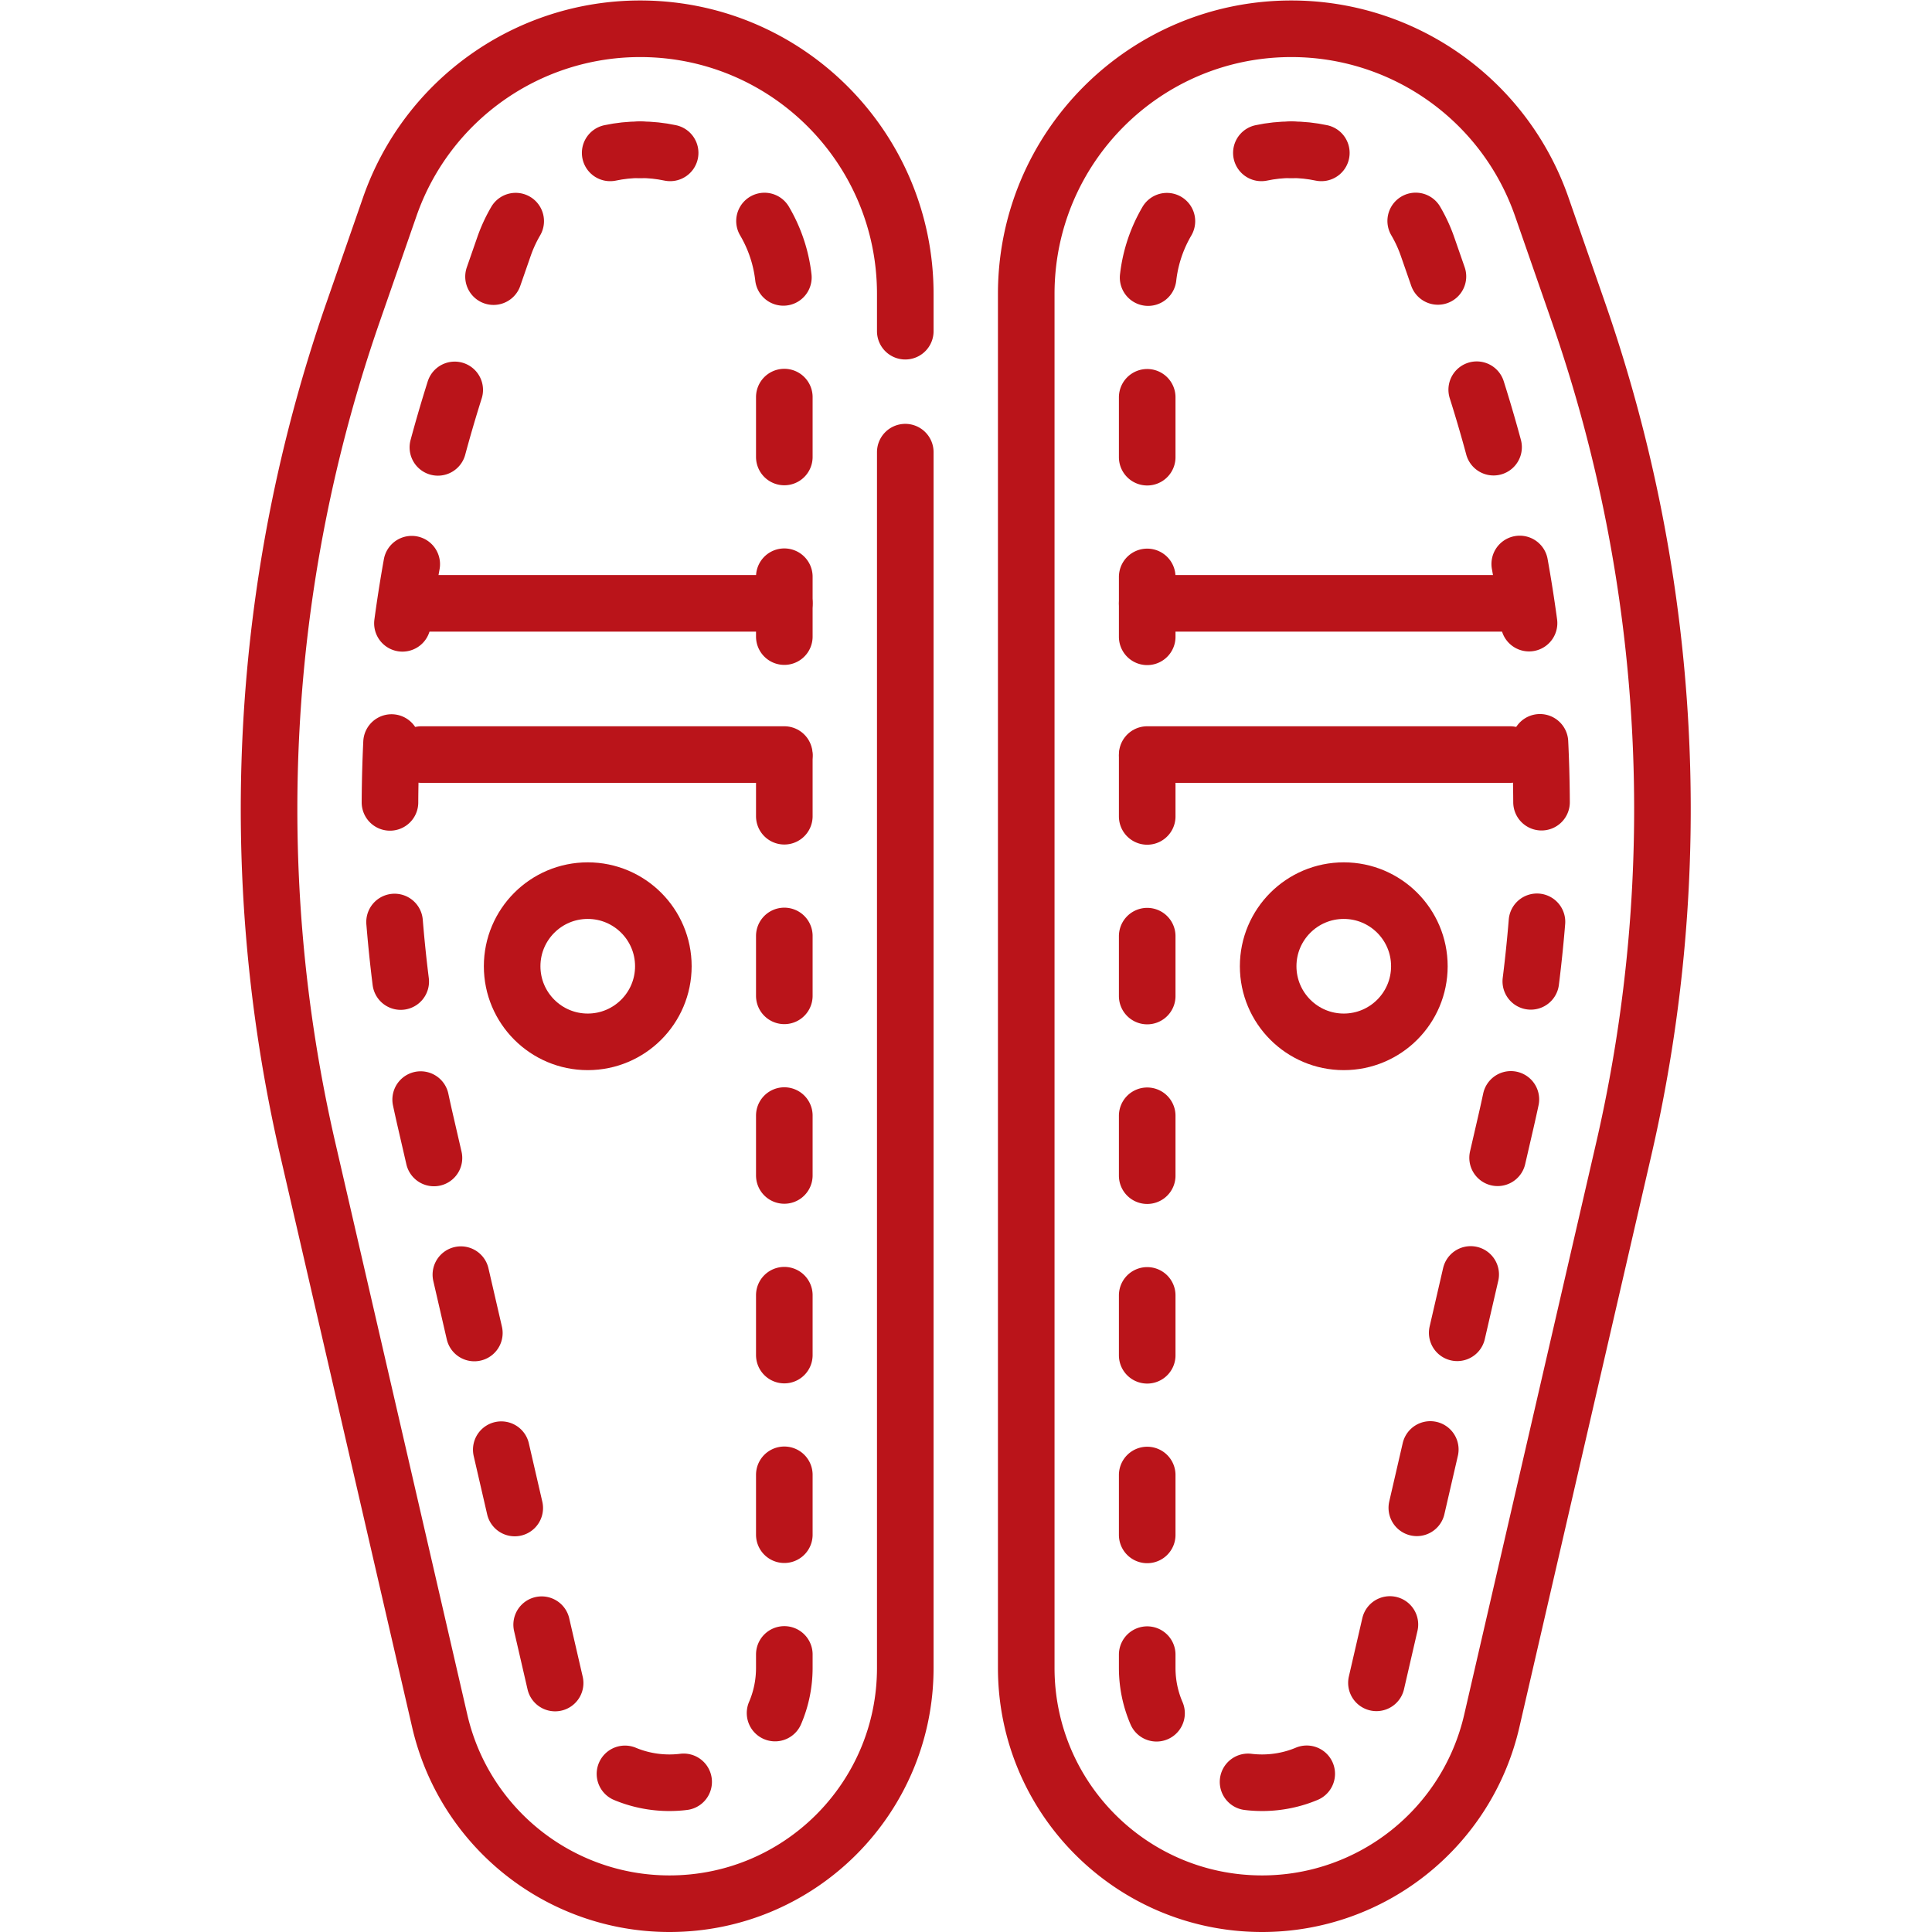
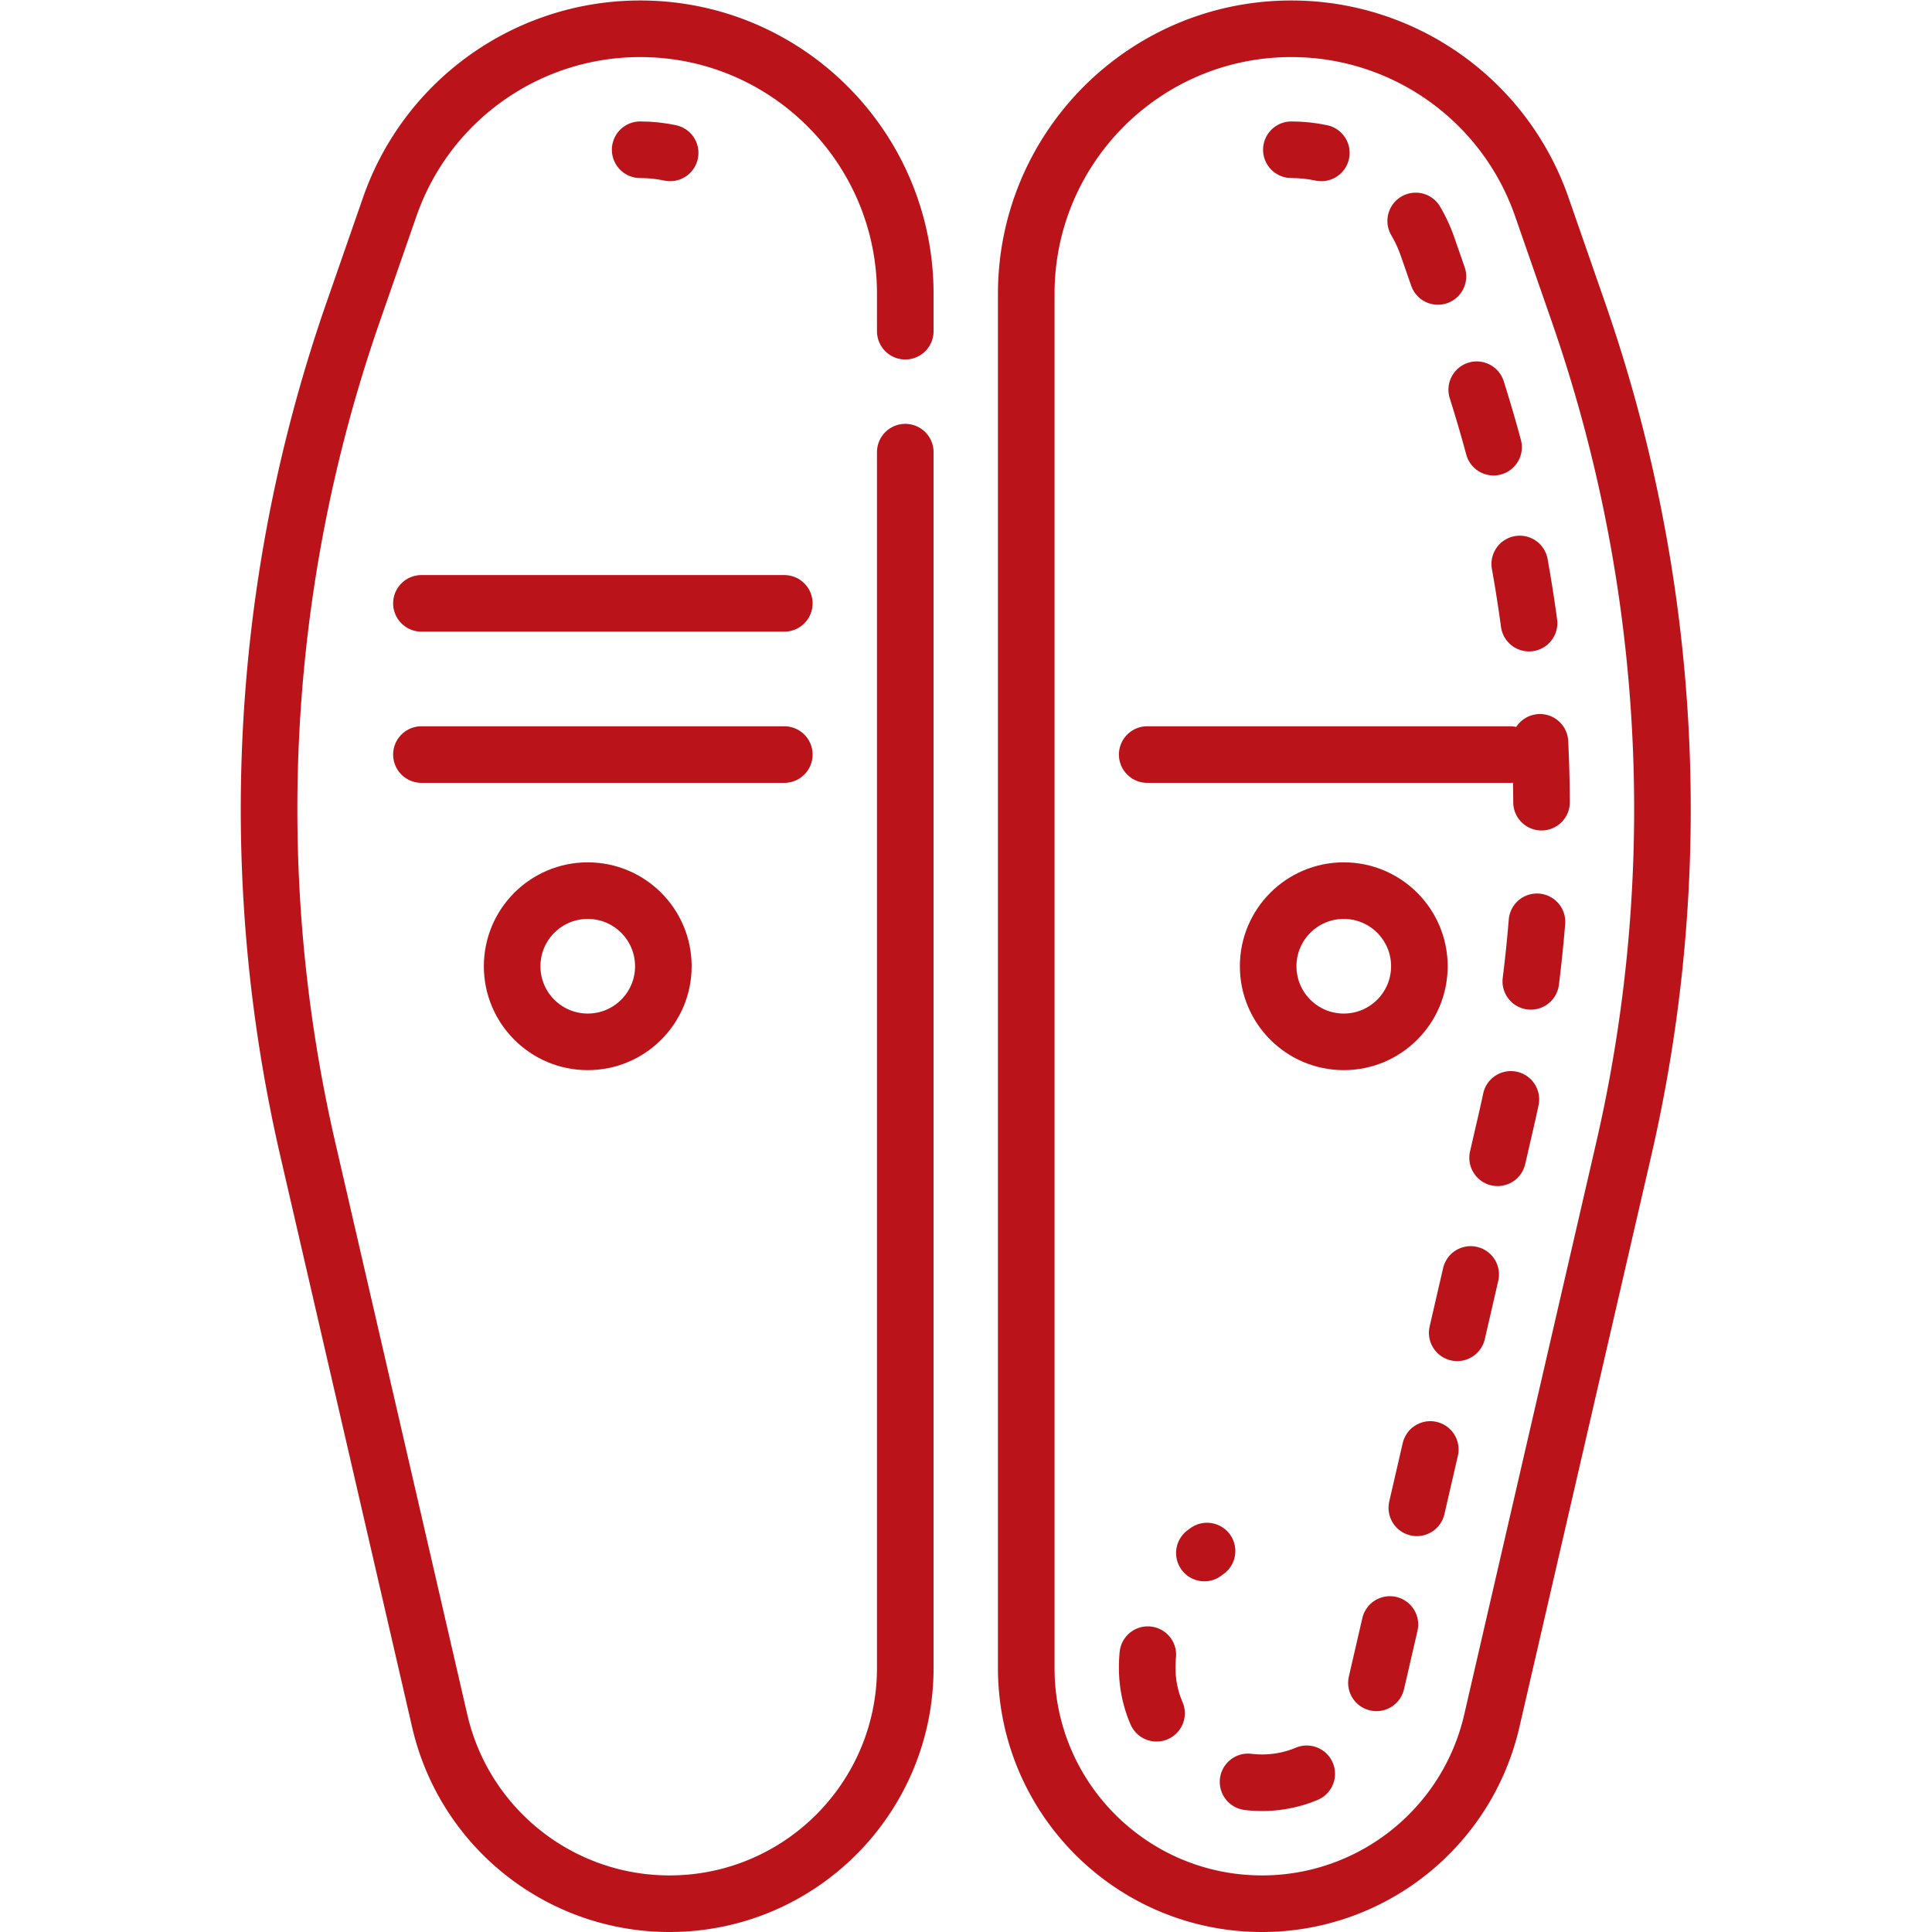
<svg xmlns="http://www.w3.org/2000/svg" width="512" height="512" x="0" y="0" viewBox="0 0 682.667 682.667" style="enable-background:new 0 0 512 512" xml:space="preserve" class="">
  <g>
    <defs>
      <clipPath id="a" clipPathUnits="userSpaceOnUse">
        <path d="M0 512h512V0H0Z" fill="#ba141a" opacity="1" data-original="#000000" />
      </clipPath>
    </defs>
    <g clip-path="url(#a)" transform="matrix(1.333 0 0 -1.333 0 682.667)">
      <path d="M0 0v364.218c0 38.814 31.465 70.279 70.278 70.279 29.915 0 56.551-18.937 66.378-47.191l9.742-28.009a400.803 400.803 0 0 0 11.982-221.798L123.406-14.055c-6.544-28.359-31.797-48.448-60.903-48.448C27.984-62.503 0-34.52 0 0Z" style="stroke-width:15;stroke-linecap:round;stroke-linejoin:round;stroke-miterlimit:10;stroke-dasharray:none;stroke-opacity:1" transform="translate(272.032 70.003)" fill="none" stroke="#ba141a" stroke-width="15" stroke-linecap="round" stroke-linejoin="round" stroke-miterlimit="10" stroke-dasharray="none" stroke-opacity="" data-original="#000000" opacity="1" />
      <path d="M0 0c2.709 0 5.37-.287 7.947-.835" style="stroke-width:15;stroke-linecap:round;stroke-linejoin:round;stroke-miterlimit:4;stroke-dasharray:none;stroke-opacity:1" transform="translate(342.31 472.435)" fill="none" stroke="#ba141a" stroke-width="15" stroke-linecap="round" stroke-linejoin="round" stroke-miterlimit="4" stroke-dasharray="none" stroke-opacity="" data-original="#000000" opacity="1" />
-       <path d="M0 0a38.177 38.177 0 0 0 3.131-6.782l9.743-28.009c22.855-65.707 26.666-136.268 11.023-204.054l-34.974-151.553c-3.206-13.893-15.402-23.595-29.659-23.595-16.785 0-30.439 13.655-30.439 30.439v364.218c0 12.732 6.258 24.028 15.859 30.977" style="stroke-width:15;stroke-linecap:round;stroke-linejoin:round;stroke-miterlimit:4;stroke-dasharray:15.871, 31.742;stroke-dashoffset:0;stroke-opacity:1" transform="translate(375.272 453.558)" fill="none" stroke="#ba141a" stroke-width="15" stroke-linecap="round" stroke-linejoin="round" stroke-miterlimit="4" stroke-dasharray="15.871, 31.742" stroke-dashoffset="0" stroke-opacity="" data-original="#000000" opacity="1" />
-       <path d="M0 0c2.565.545 5.225.832 7.95.832" style="stroke-width:15;stroke-linecap:round;stroke-linejoin:round;stroke-miterlimit:4;stroke-dasharray:none;stroke-opacity:1" transform="translate(334.36 471.603)" fill="none" stroke="#ba141a" stroke-width="15" stroke-linecap="round" stroke-linejoin="round" stroke-miterlimit="4" stroke-dasharray="none" stroke-opacity="" data-original="#000000" opacity="1" />
-       <path d="M0 0h96.194" style="stroke-width:15;stroke-linecap:round;stroke-linejoin:round;stroke-miterlimit:10;stroke-dasharray:none;stroke-opacity:1" transform="translate(304.097 352.193)" fill="none" stroke="#ba141a" stroke-width="15" stroke-linecap="round" stroke-linejoin="round" stroke-miterlimit="10" stroke-dasharray="none" stroke-opacity="" data-original="#000000" opacity="1" />
+       <path d="M0 0a38.177 38.177 0 0 0 3.131-6.782l9.743-28.009c22.855-65.707 26.666-136.268 11.023-204.054l-34.974-151.553c-3.206-13.893-15.402-23.595-29.659-23.595-16.785 0-30.439 13.655-30.439 30.439c0 12.732 6.258 24.028 15.859 30.977" style="stroke-width:15;stroke-linecap:round;stroke-linejoin:round;stroke-miterlimit:4;stroke-dasharray:15.871, 31.742;stroke-dashoffset:0;stroke-opacity:1" transform="translate(375.272 453.558)" fill="none" stroke="#ba141a" stroke-width="15" stroke-linecap="round" stroke-linejoin="round" stroke-miterlimit="4" stroke-dasharray="15.871, 31.742" stroke-dashoffset="0" stroke-opacity="" data-original="#000000" opacity="1" />
      <path d="M0 0h96.194" style="stroke-width:15;stroke-linecap:round;stroke-linejoin:round;stroke-miterlimit:10;stroke-dasharray:none;stroke-opacity:1" transform="translate(304.097 312.113)" fill="none" stroke="#ba141a" stroke-width="15" stroke-linecap="round" stroke-linejoin="round" stroke-miterlimit="10" stroke-dasharray="none" stroke-opacity="" data-original="#000000" opacity="1" />
      <path d="M0 0c0-11.068-8.972-20.041-20.04-20.041S-40.081-11.068-40.081 0s8.973 20.041 20.041 20.041S0 11.068 0 0Z" style="stroke-width:15;stroke-linecap:round;stroke-linejoin:round;stroke-miterlimit:10;stroke-dasharray:none;stroke-opacity:1" transform="translate(376.242 256)" fill="none" stroke="#ba141a" stroke-width="15" stroke-linecap="round" stroke-linejoin="round" stroke-miterlimit="10" stroke-dasharray="none" stroke-opacity="" data-original="#000000" opacity="1" />
      <path d="M0 0v9.883c0 38.814-31.465 70.279-70.278 70.279-29.915 0-56.551-18.937-66.378-47.191l-9.742-28.009a400.803 400.803 0 0 1-11.982-221.798l34.974-151.554c6.544-28.359 31.797-48.448 60.903-48.448C-27.984-416.838 0-388.854 0-354.335v322.27" style="stroke-width:15;stroke-linecap:round;stroke-linejoin:round;stroke-miterlimit:10;stroke-dasharray:none;stroke-opacity:1" transform="translate(239.968 424.338)" fill="none" stroke="#ba141a" stroke-width="15" stroke-linecap="round" stroke-linejoin="round" stroke-miterlimit="10" stroke-dasharray="none" stroke-opacity="" data-original="#000000" opacity="1" />
      <path d="M0 0c2.725 0 5.385-.287 7.95-.832" style="stroke-width:15;stroke-linecap:round;stroke-linejoin:round;stroke-miterlimit:4;stroke-dasharray:none;stroke-opacity:1" transform="translate(169.69 472.435)" fill="none" stroke="#ba141a" stroke-width="15" stroke-linecap="round" stroke-linejoin="round" stroke-miterlimit="4" stroke-dasharray="none" stroke-opacity="" data-original="#000000" opacity="1" />
-       <path d="M0 0a37.984 37.984 0 0 0 5.251-19.317v-364.219c0-16.783-13.654-30.439-30.438-30.439-14.258 0-26.454 9.703-29.66 23.595l-34.974 151.553c-15.643 67.787-11.831 138.348 11.024 204.055l9.742 28.009a38.167 38.167 0 0 0 13.737 18.43" style="stroke-width:15;stroke-linecap:round;stroke-linejoin:round;stroke-miterlimit:4;stroke-dasharray:15.871, 31.742;stroke-dashoffset:0;stroke-opacity:1" transform="translate(202.652 453.54)" fill="none" stroke="#ba141a" stroke-width="15" stroke-linecap="round" stroke-linejoin="round" stroke-miterlimit="4" stroke-dasharray="15.871, 31.742" stroke-dashoffset="0" stroke-opacity="" data-original="#000000" opacity="1" />
-       <path d="M0 0c2.578.549 5.238.835 7.947.835" style="stroke-width:15;stroke-linecap:round;stroke-linejoin:round;stroke-miterlimit:4;stroke-dasharray:none;stroke-opacity:1" transform="translate(161.742 471.6)" fill="none" stroke="#ba141a" stroke-width="15" stroke-linecap="round" stroke-linejoin="round" stroke-miterlimit="4" stroke-dasharray="none" stroke-opacity="" data-original="#000000" opacity="1" />
      <path d="M0 0h-96.194" style="stroke-width:15;stroke-linecap:round;stroke-linejoin:round;stroke-miterlimit:10;stroke-dasharray:none;stroke-opacity:1" transform="translate(207.903 352.193)" fill="none" stroke="#ba141a" stroke-width="15" stroke-linecap="round" stroke-linejoin="round" stroke-miterlimit="10" stroke-dasharray="none" stroke-opacity="" data-original="#000000" opacity="1" />
      <path d="M0 0h-96.194" style="stroke-width:15;stroke-linecap:round;stroke-linejoin:round;stroke-miterlimit:10;stroke-dasharray:none;stroke-opacity:1" transform="translate(207.903 312.113)" fill="none" stroke="#ba141a" stroke-width="15" stroke-linecap="round" stroke-linejoin="round" stroke-miterlimit="10" stroke-dasharray="none" stroke-opacity="" data-original="#000000" opacity="1" />
      <path d="M0 0c0-11.068 8.972-20.041 20.04-20.041S40.081-11.068 40.081 0 31.108 20.041 20.04 20.041 0 11.068 0 0Z" style="stroke-width:15;stroke-linecap:round;stroke-linejoin:round;stroke-miterlimit:10;stroke-dasharray:none;stroke-opacity:1" transform="translate(135.758 256)" fill="none" stroke="#ba141a" stroke-width="15" stroke-linecap="round" stroke-linejoin="round" stroke-miterlimit="10" stroke-dasharray="none" stroke-opacity="" data-original="#000000" opacity="1" />
    </g>
  </g>
</svg>